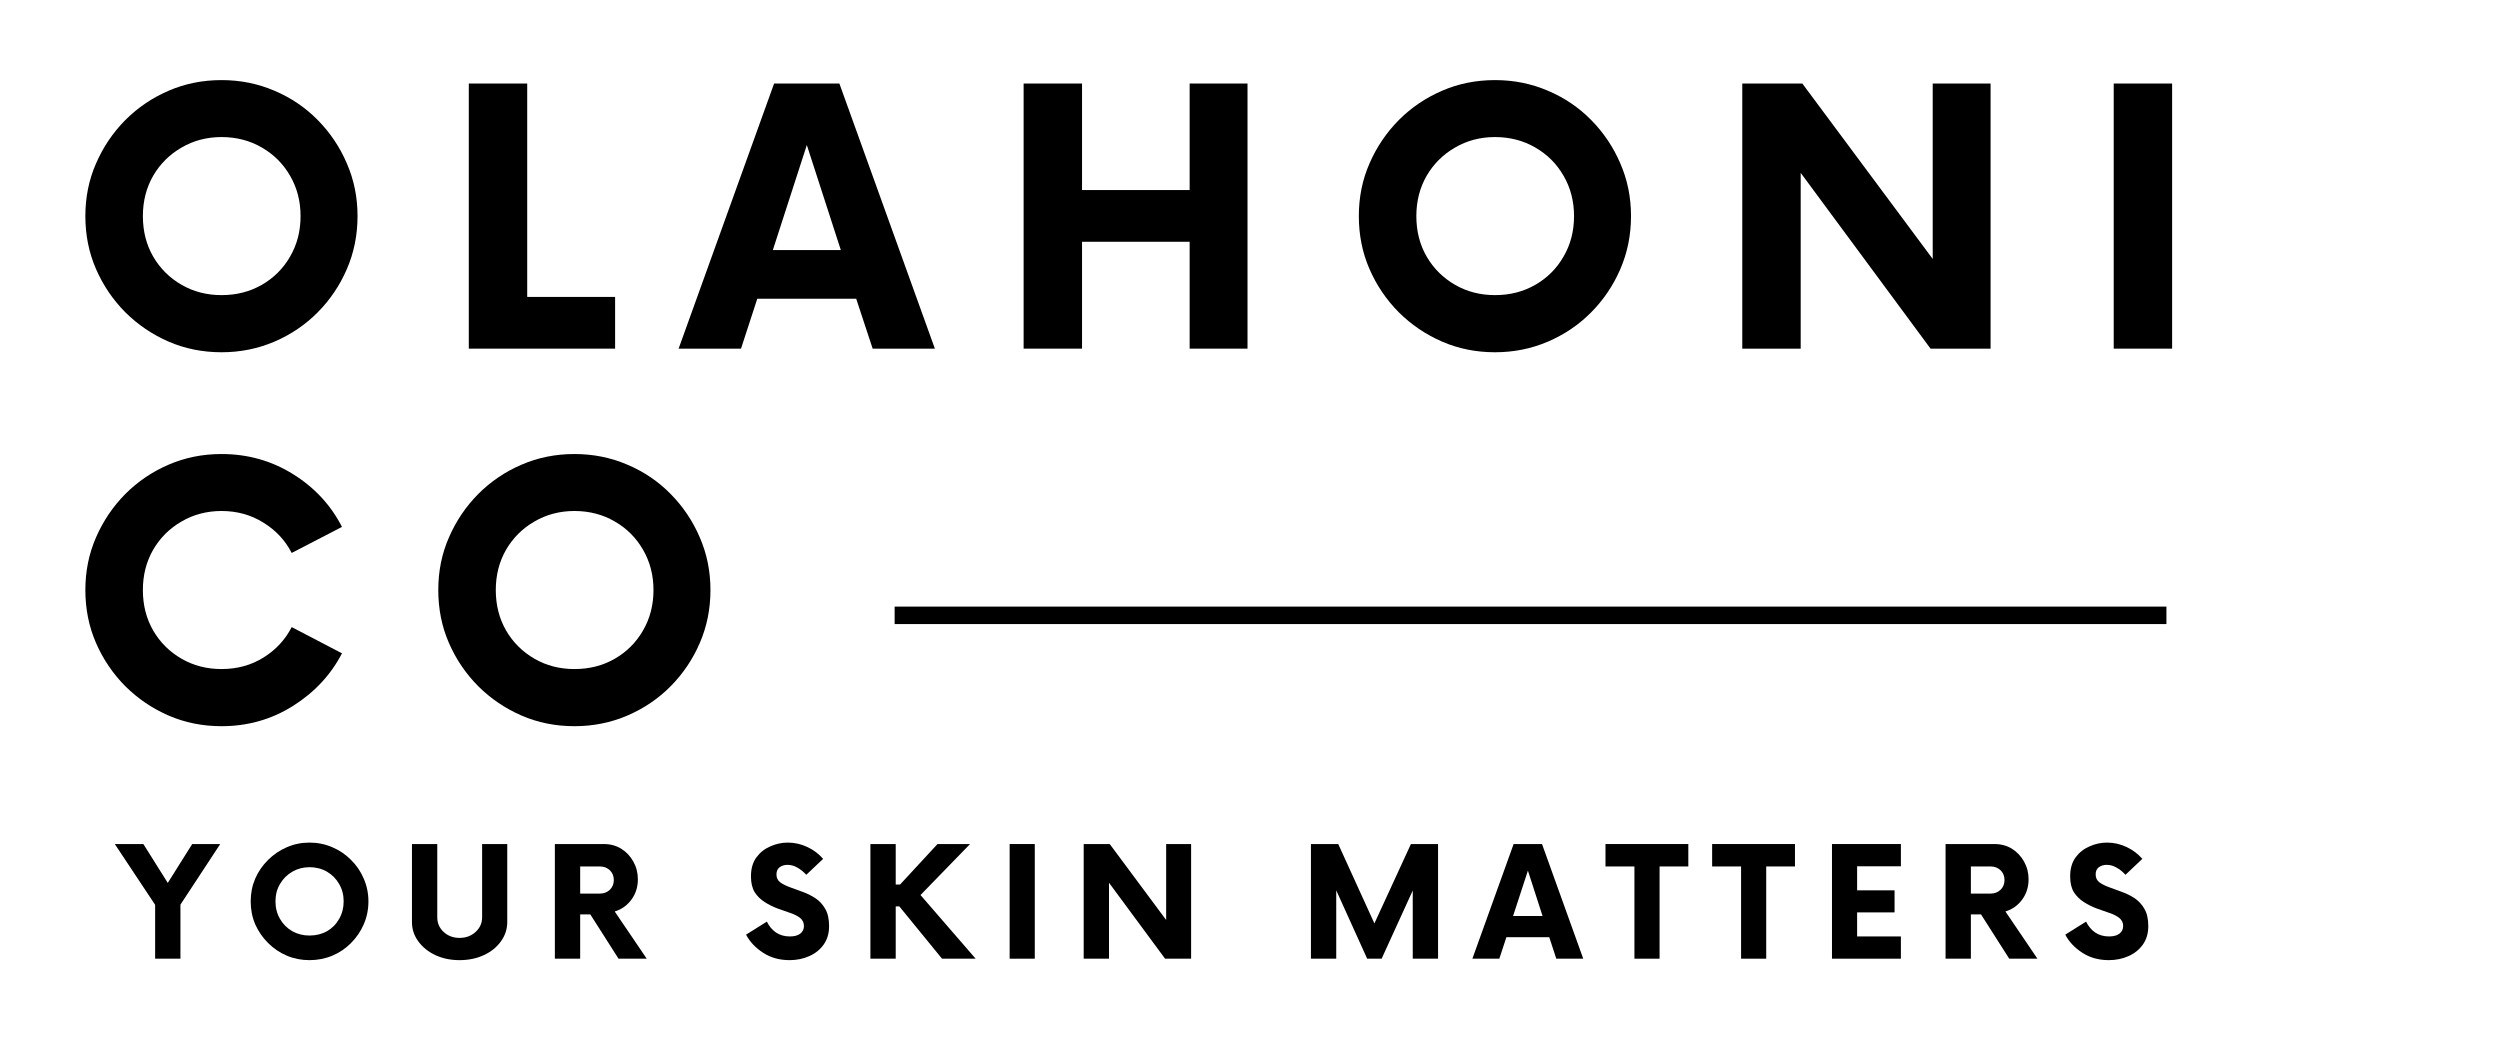
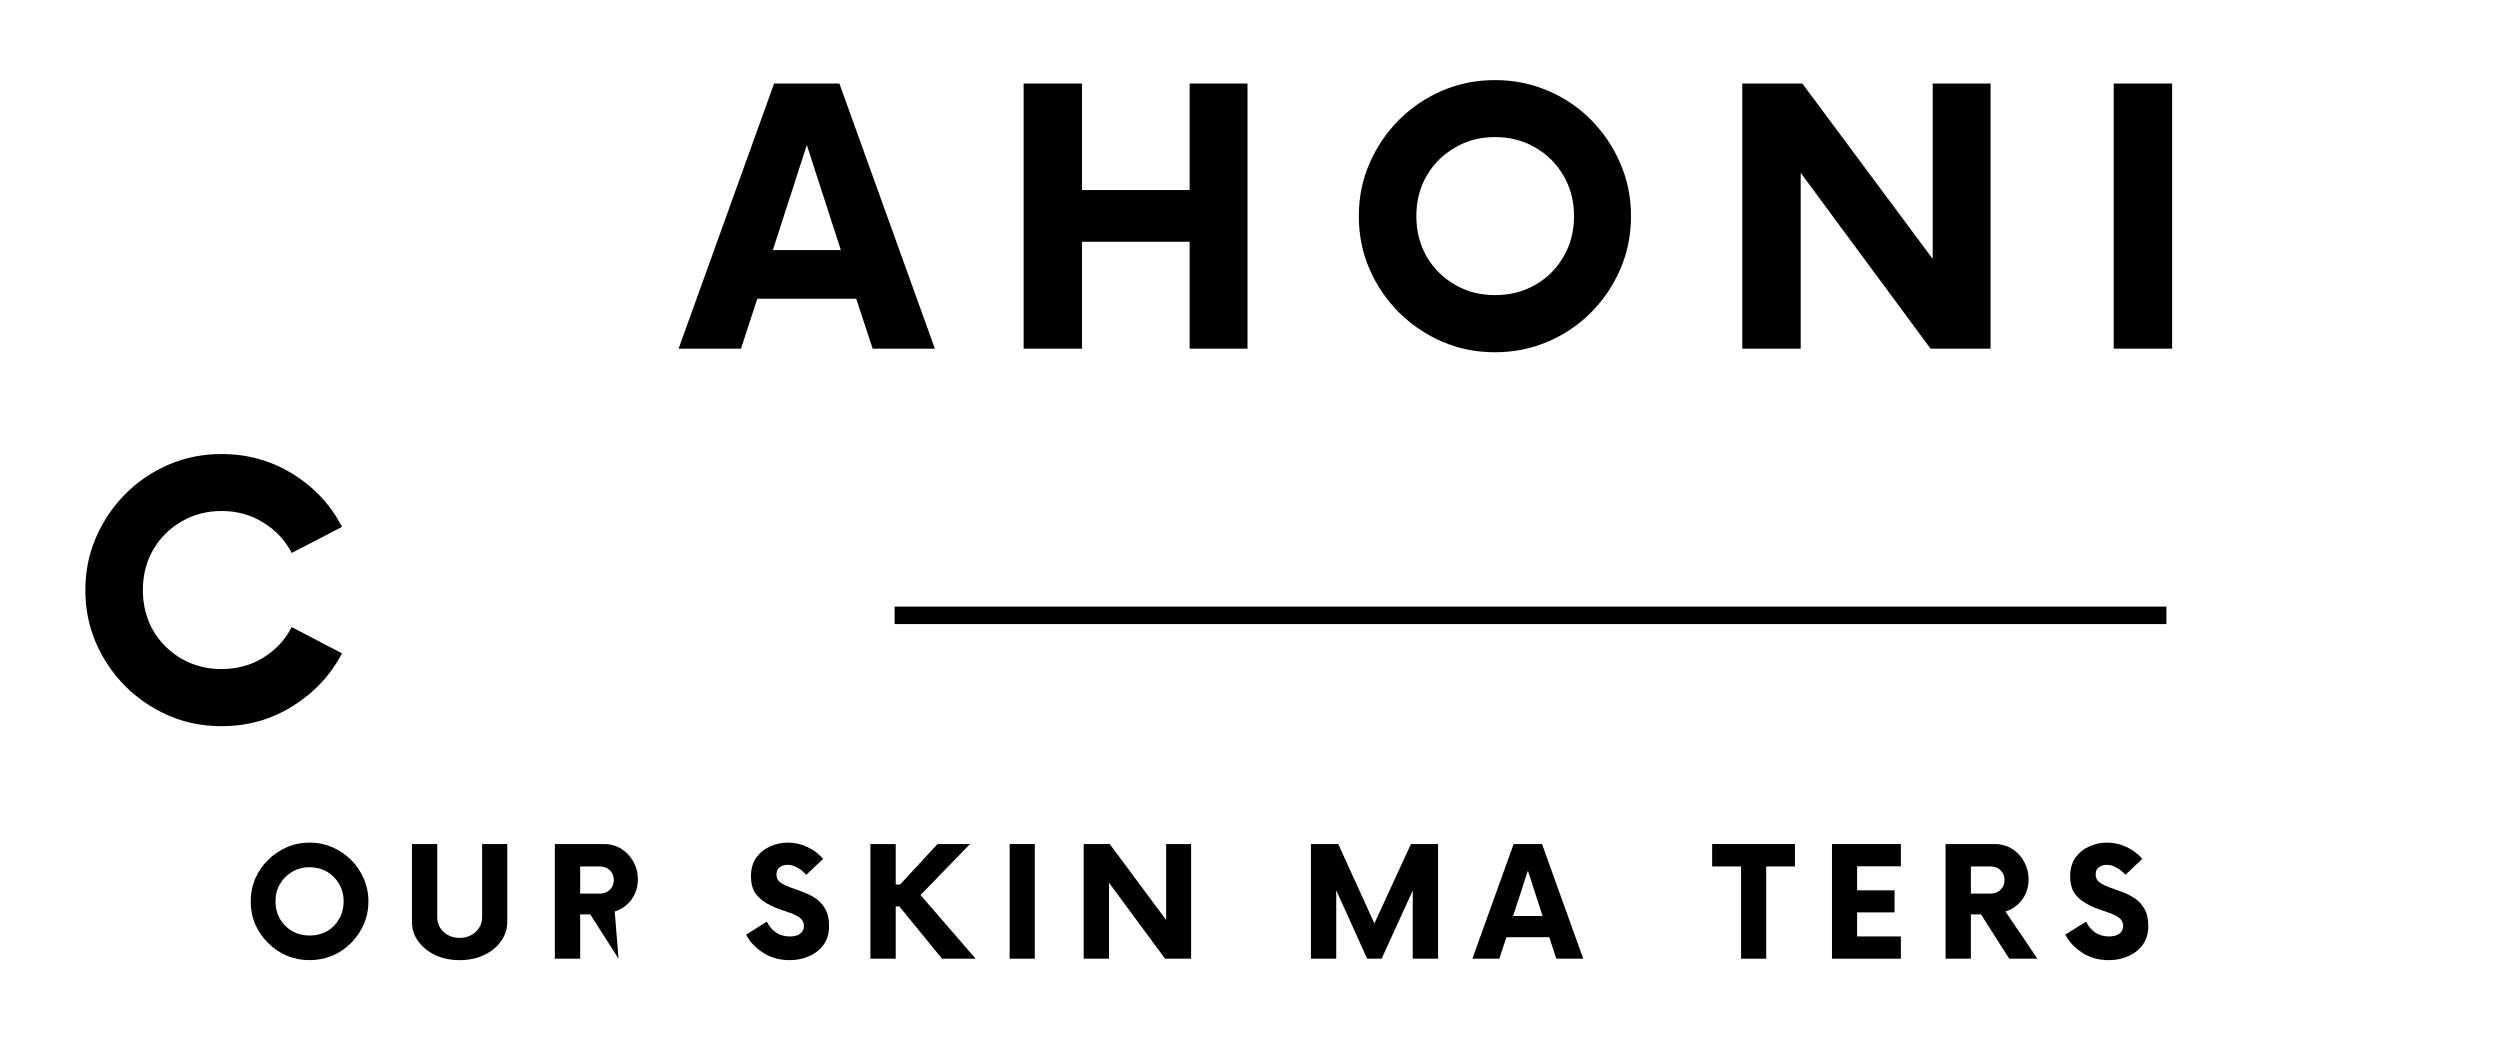
<svg xmlns="http://www.w3.org/2000/svg" version="1.0" preserveAspectRatio="xMidYMid meet" height="120" viewBox="0 0 216 90" zoomAndPan="magnify" width="288">
  <defs>
    <g />
  </defs>
  <rect fill-opacity="1" height="108" y="-9" fill="#ffffff" width="259.2" x="-21.6" />
  <rect fill-opacity="1" height="108" y="-9" fill="#ffffff" width="259.2" x="-21.6" />
  <g fill-opacity="1" fill="#000000">
    <g transform="translate(5.969, 30.123)">
      <g>
-         <path d="M 13.172 0.312 C 11.535 0.312 10.008 0.004 8.594 -0.609 C 7.188 -1.223 5.941 -2.066 4.859 -3.141 C 3.785 -4.223 2.941 -5.469 2.328 -6.875 C 1.711 -8.289 1.406 -9.816 1.406 -11.453 C 1.406 -13.078 1.711 -14.594 2.328 -16 C 2.941 -17.414 3.785 -18.664 4.859 -19.75 C 5.941 -20.832 7.188 -21.676 8.594 -22.281 C 10.008 -22.895 11.535 -23.203 13.172 -23.203 C 14.797 -23.203 16.32 -22.895 17.75 -22.281 C 19.176 -21.676 20.422 -20.832 21.484 -19.75 C 22.555 -18.664 23.395 -17.414 24 -16 C 24.613 -14.594 24.922 -13.078 24.922 -11.453 C 24.922 -9.816 24.613 -8.289 24 -6.875 C 23.395 -5.469 22.555 -4.223 21.484 -3.141 C 20.422 -2.066 19.176 -1.223 17.75 -0.609 C 16.32 0.004 14.797 0.312 13.172 0.312 Z M 13.172 -4.625 C 14.461 -4.625 15.625 -4.922 16.656 -5.516 C 17.688 -6.109 18.5 -6.922 19.094 -7.953 C 19.695 -8.984 20 -10.148 20 -11.453 C 20 -12.742 19.695 -13.906 19.094 -14.938 C 18.5 -15.969 17.688 -16.781 16.656 -17.375 C 15.625 -17.977 14.461 -18.281 13.172 -18.281 C 11.898 -18.281 10.75 -17.977 9.719 -17.375 C 8.688 -16.781 7.867 -15.969 7.266 -14.938 C 6.672 -13.906 6.375 -12.742 6.375 -11.453 C 6.375 -10.148 6.672 -8.984 7.266 -7.953 C 7.867 -6.922 8.688 -6.109 9.719 -5.516 C 10.75 -4.922 11.898 -4.625 13.172 -4.625 Z M 13.172 -4.625" />
-       </g>
+         </g>
    </g>
  </g>
  <g fill-opacity="1" fill="#000000">
    <g transform="translate(38.254, 30.123)">
      <g>
-         <path d="M 7.297 -4.469 L 14.891 -4.469 L 14.891 0 L 2.25 0 L 2.25 -22.906 L 7.297 -22.906 Z M 7.297 -4.469" />
-       </g>
+         </g>
    </g>
  </g>
  <g fill-opacity="1" fill="#000000">
    <g transform="translate(59.132, 30.123)">
      <g>
        <path d="M 16.266 0 L 14.844 -4.312 L 6.297 -4.312 L 4.891 0 L -0.5 0 L 7.75 -22.906 L 13.391 -22.906 L 21.641 0 Z M 7.641 -8.516 L 13.516 -8.516 L 10.578 -17.594 Z M 7.641 -8.516" />
      </g>
    </g>
  </g>
  <g fill-opacity="1" fill="#000000">
    <g transform="translate(86.191, 30.123)">
      <g>
        <path d="M 16.594 -22.906 L 21.594 -22.906 L 21.594 0 L 16.594 0 L 16.594 -9.234 L 7.297 -9.234 L 7.297 0 L 2.25 0 L 2.25 -22.906 L 7.297 -22.906 L 7.297 -13.703 L 16.594 -13.703 Z M 16.594 -22.906" />
      </g>
    </g>
  </g>
  <g fill-opacity="1" fill="#000000">
    <g transform="translate(115.997, 30.123)">
      <g>
        <path d="M 13.172 0.312 C 11.535 0.312 10.008 0.004 8.594 -0.609 C 7.188 -1.223 5.941 -2.066 4.859 -3.141 C 3.785 -4.223 2.941 -5.469 2.328 -6.875 C 1.711 -8.289 1.406 -9.816 1.406 -11.453 C 1.406 -13.078 1.711 -14.594 2.328 -16 C 2.941 -17.414 3.785 -18.664 4.859 -19.75 C 5.941 -20.832 7.188 -21.676 8.594 -22.281 C 10.008 -22.895 11.535 -23.203 13.172 -23.203 C 14.797 -23.203 16.32 -22.895 17.75 -22.281 C 19.176 -21.676 20.422 -20.832 21.484 -19.75 C 22.555 -18.664 23.395 -17.414 24 -16 C 24.613 -14.594 24.922 -13.078 24.922 -11.453 C 24.922 -9.816 24.613 -8.289 24 -6.875 C 23.395 -5.469 22.555 -4.223 21.484 -3.141 C 20.422 -2.066 19.176 -1.223 17.75 -0.609 C 16.32 0.004 14.797 0.312 13.172 0.312 Z M 13.172 -4.625 C 14.461 -4.625 15.625 -4.922 16.656 -5.516 C 17.688 -6.109 18.5 -6.922 19.094 -7.953 C 19.695 -8.984 20 -10.148 20 -11.453 C 20 -12.742 19.695 -13.906 19.094 -14.938 C 18.5 -15.969 17.688 -16.781 16.656 -17.375 C 15.625 -17.977 14.461 -18.281 13.172 -18.281 C 11.898 -18.281 10.75 -17.977 9.719 -17.375 C 8.688 -16.781 7.867 -15.969 7.266 -14.938 C 6.672 -13.906 6.375 -12.742 6.375 -11.453 C 6.375 -10.148 6.672 -8.984 7.266 -7.953 C 7.867 -6.922 8.688 -6.109 9.719 -5.516 C 10.75 -4.922 11.898 -4.625 13.172 -4.625 Z M 13.172 -4.625" />
      </g>
    </g>
  </g>
  <g fill-opacity="1" fill="#000000">
    <g transform="translate(148.283, 30.123)">
      <g>
        <path d="M 18.703 -22.906 L 23.703 -22.906 L 23.703 0 L 18.516 0 L 7.297 -15.188 L 7.297 0 L 2.25 0 L 2.25 -22.906 L 7.438 -22.906 L 18.703 -7.75 Z M 18.703 -22.906" />
      </g>
    </g>
  </g>
  <g fill-opacity="1" fill="#000000">
    <g transform="translate(180.187, 30.123)">
      <g>
        <path d="M 2.438 0 L 2.438 -22.906 L 7.484 -22.906 L 7.484 0 Z M 2.438 0" />
      </g>
    </g>
  </g>
  <g fill-opacity="1" fill="#000000">
    <g transform="translate(195.994, 30.123)">
      <g />
    </g>
  </g>
  <g fill-opacity="1" fill="#000000">
    <g transform="translate(5.969, 62.431)">
      <g>
        <path d="M 13.172 0.312 C 11.535 0.312 10.008 0.004 8.594 -0.609 C 7.188 -1.223 5.941 -2.066 4.859 -3.141 C 3.785 -4.223 2.941 -5.469 2.328 -6.875 C 1.711 -8.289 1.406 -9.816 1.406 -11.453 C 1.406 -13.078 1.711 -14.594 2.328 -16 C 2.941 -17.414 3.785 -18.664 4.859 -19.75 C 5.941 -20.832 7.188 -21.676 8.594 -22.281 C 10.008 -22.895 11.535 -23.203 13.172 -23.203 C 15.43 -23.203 17.488 -22.625 19.344 -21.469 C 21.207 -20.312 22.617 -18.789 23.578 -16.906 L 19.234 -14.656 C 18.672 -15.75 17.852 -16.625 16.781 -17.281 C 15.719 -17.945 14.516 -18.281 13.172 -18.281 C 11.898 -18.281 10.75 -17.977 9.719 -17.375 C 8.688 -16.781 7.867 -15.969 7.266 -14.938 C 6.672 -13.906 6.375 -12.742 6.375 -11.453 C 6.375 -10.148 6.672 -8.984 7.266 -7.953 C 7.867 -6.922 8.688 -6.109 9.719 -5.516 C 10.75 -4.922 11.898 -4.625 13.172 -4.625 C 14.516 -4.625 15.719 -4.953 16.781 -5.609 C 17.852 -6.273 18.672 -7.156 19.234 -8.25 L 23.578 -5.984 C 22.617 -4.129 21.207 -2.613 19.344 -1.438 C 17.488 -0.27 15.43 0.312 13.172 0.312 Z M 13.172 0.312" />
      </g>
    </g>
  </g>
  <g fill-opacity="1" fill="#000000">
    <g transform="translate(36.461, 62.431)">
      <g>
-         <path d="M 13.172 0.312 C 11.535 0.312 10.008 0.004 8.594 -0.609 C 7.188 -1.223 5.941 -2.066 4.859 -3.141 C 3.785 -4.223 2.941 -5.469 2.328 -6.875 C 1.711 -8.289 1.406 -9.816 1.406 -11.453 C 1.406 -13.078 1.711 -14.594 2.328 -16 C 2.941 -17.414 3.785 -18.664 4.859 -19.75 C 5.941 -20.832 7.188 -21.676 8.594 -22.281 C 10.008 -22.895 11.535 -23.203 13.172 -23.203 C 14.797 -23.203 16.32 -22.895 17.75 -22.281 C 19.176 -21.676 20.422 -20.832 21.484 -19.75 C 22.555 -18.664 23.395 -17.414 24 -16 C 24.613 -14.594 24.922 -13.078 24.922 -11.453 C 24.922 -9.816 24.613 -8.289 24 -6.875 C 23.395 -5.469 22.555 -4.223 21.484 -3.141 C 20.422 -2.066 19.176 -1.223 17.75 -0.609 C 16.32 0.004 14.797 0.312 13.172 0.312 Z M 13.172 -4.625 C 14.461 -4.625 15.625 -4.922 16.656 -5.516 C 17.688 -6.109 18.5 -6.922 19.094 -7.953 C 19.695 -8.984 20 -10.148 20 -11.453 C 20 -12.742 19.695 -13.906 19.094 -14.938 C 18.5 -15.969 17.688 -16.781 16.656 -17.375 C 15.625 -17.977 14.461 -18.281 13.172 -18.281 C 11.898 -18.281 10.75 -17.977 9.719 -17.375 C 8.688 -16.781 7.867 -15.969 7.266 -14.938 C 6.672 -13.906 6.375 -12.742 6.375 -11.453 C 6.375 -10.148 6.672 -8.984 7.266 -7.953 C 7.867 -6.922 8.688 -6.109 9.719 -5.516 C 10.75 -4.922 11.898 -4.625 13.172 -4.625 Z M 13.172 -4.625" />
-       </g>
+         </g>
    </g>
  </g>
  <path stroke-miterlimit="4" stroke-opacity="1" stroke-width="1" stroke="#000000" d="M -0.001 0.501 L 72.817 0.501" stroke-linejoin="miter" fill="none" transform="matrix(1.509, 0, 0, 1.509, 77.298, 52.409)" stroke-linecap="butt" />
  <g fill-opacity="1" fill="#000000">
    <g transform="translate(10.137, 82.831)">
      <g>
-         <path d="M 8.891 -9.906 L 5.453 -4.672 L 5.453 0 L 3.266 0 L 3.266 -4.656 L -0.219 -9.906 L 2.25 -9.906 L 4.359 -6.547 L 6.469 -9.906 Z M 8.891 -9.906" />
-       </g>
+         </g>
    </g>
  </g>
  <g fill-opacity="1" fill="#000000">
    <g transform="translate(21.051, 82.831)">
      <g>
        <path d="M 5.688 0.125 C 4.988 0.125 4.332 -0.004 3.719 -0.266 C 3.113 -0.523 2.578 -0.891 2.109 -1.359 C 1.641 -1.828 1.27 -2.363 1 -2.969 C 0.738 -3.582 0.609 -4.242 0.609 -4.953 C 0.609 -5.648 0.738 -6.305 1 -6.922 C 1.27 -7.535 1.641 -8.07 2.109 -8.531 C 2.578 -9 3.113 -9.363 3.719 -9.625 C 4.332 -9.895 4.988 -10.031 5.688 -10.031 C 6.395 -10.031 7.055 -9.895 7.672 -9.625 C 8.285 -9.363 8.82 -9 9.281 -8.531 C 9.75 -8.07 10.113 -7.535 10.375 -6.922 C 10.645 -6.305 10.781 -5.648 10.781 -4.953 C 10.781 -4.242 10.645 -3.582 10.375 -2.969 C 10.113 -2.363 9.75 -1.828 9.281 -1.359 C 8.82 -0.891 8.285 -0.523 7.672 -0.266 C 7.055 -0.004 6.395 0.125 5.688 0.125 Z M 5.688 -2 C 6.25 -2 6.754 -2.125 7.203 -2.375 C 7.648 -2.633 8 -2.988 8.25 -3.438 C 8.508 -3.883 8.641 -4.391 8.641 -4.953 C 8.641 -5.516 8.508 -6.016 8.25 -6.453 C 8 -6.898 7.648 -7.254 7.203 -7.516 C 6.754 -7.773 6.25 -7.906 5.688 -7.906 C 5.145 -7.906 4.648 -7.773 4.203 -7.516 C 3.754 -7.254 3.398 -6.898 3.141 -6.453 C 2.879 -6.016 2.75 -5.516 2.75 -4.953 C 2.75 -4.391 2.879 -3.883 3.141 -3.438 C 3.398 -2.988 3.754 -2.633 4.203 -2.375 C 4.648 -2.125 5.145 -2 5.688 -2 Z M 5.688 -2" />
      </g>
    </g>
  </g>
  <g fill-opacity="1" fill="#000000">
    <g transform="translate(34.671, 82.831)">
      <g>
        <path d="M 5.031 0.125 C 4.258 0.125 3.562 -0.02 2.938 -0.312 C 2.32 -0.602 1.832 -1 1.469 -1.5 C 1.102 -2 0.922 -2.555 0.922 -3.172 L 0.922 -9.906 L 3.109 -9.906 L 3.109 -3.578 C 3.109 -3.078 3.289 -2.656 3.656 -2.312 C 4.031 -1.969 4.488 -1.797 5.031 -1.797 C 5.582 -1.797 6.047 -1.969 6.422 -2.312 C 6.797 -2.656 6.984 -3.078 6.984 -3.578 L 6.984 -9.906 L 9.156 -9.906 L 9.156 -3.172 C 9.156 -2.555 8.973 -2 8.609 -1.5 C 8.254 -1 7.766 -0.602 7.141 -0.312 C 6.516 -0.02 5.812 0.125 5.031 0.125 Z M 5.031 0.125" />
      </g>
    </g>
  </g>
  <g fill-opacity="1" fill="#000000">
    <g transform="translate(46.971, 82.831)">
      <g>
-         <path d="M 6.141 -4.078 L 8.906 0 L 6.469 0 L 4.031 -3.828 L 3.156 -3.828 L 3.156 0 L 0.969 0 L 0.969 -9.906 L 5.188 -9.906 C 5.758 -9.906 6.266 -9.77 6.703 -9.5 C 7.141 -9.227 7.488 -8.859 7.75 -8.391 C 8.008 -7.93 8.141 -7.422 8.141 -6.859 C 8.141 -6.191 7.953 -5.602 7.578 -5.094 C 7.203 -4.594 6.723 -4.254 6.141 -4.078 Z M 4.859 -5.625 C 5.203 -5.625 5.488 -5.734 5.719 -5.953 C 5.945 -6.172 6.062 -6.453 6.062 -6.797 C 6.062 -7.141 5.945 -7.422 5.719 -7.641 C 5.488 -7.859 5.203 -7.969 4.859 -7.969 L 3.156 -7.969 L 3.156 -5.625 Z M 4.859 -5.625" />
+         <path d="M 6.141 -4.078 L 6.469 0 L 4.031 -3.828 L 3.156 -3.828 L 3.156 0 L 0.969 0 L 0.969 -9.906 L 5.188 -9.906 C 5.758 -9.906 6.266 -9.77 6.703 -9.5 C 7.141 -9.227 7.488 -8.859 7.75 -8.391 C 8.008 -7.93 8.141 -7.422 8.141 -6.859 C 8.141 -6.191 7.953 -5.602 7.578 -5.094 C 7.203 -4.594 6.723 -4.254 6.141 -4.078 Z M 4.859 -5.625 C 5.203 -5.625 5.488 -5.734 5.719 -5.953 C 5.945 -6.172 6.062 -6.453 6.062 -6.797 C 6.062 -7.141 5.945 -7.422 5.719 -7.641 C 5.488 -7.859 5.203 -7.969 4.859 -7.969 L 3.156 -7.969 L 3.156 -5.625 Z M 4.859 -5.625" />
      </g>
    </g>
  </g>
  <g fill-opacity="1" fill="#000000">
    <g transform="translate(58.017, 82.831)">
      <g />
    </g>
  </g>
  <g fill-opacity="1" fill="#000000">
    <g transform="translate(64.195, 82.831)">
      <g>
        <path d="M 4.031 0.125 C 3.156 0.125 2.391 -0.086 1.734 -0.516 C 1.078 -0.941 0.586 -1.461 0.266 -2.078 L 2.062 -3.203 C 2.25 -2.816 2.508 -2.504 2.844 -2.266 C 3.188 -2.035 3.586 -1.922 4.047 -1.922 C 4.43 -1.922 4.727 -2 4.938 -2.156 C 5.156 -2.32 5.266 -2.547 5.266 -2.828 C 5.266 -3.109 5.156 -3.336 4.938 -3.516 C 4.719 -3.691 4.43 -3.836 4.078 -3.953 C 3.734 -4.078 3.363 -4.207 2.969 -4.344 C 2.582 -4.488 2.219 -4.672 1.875 -4.891 C 1.531 -5.109 1.242 -5.391 1.016 -5.734 C 0.797 -6.086 0.688 -6.547 0.688 -7.109 C 0.688 -7.773 0.844 -8.32 1.156 -8.75 C 1.469 -9.176 1.867 -9.492 2.359 -9.703 C 2.848 -9.922 3.348 -10.031 3.859 -10.031 C 4.473 -10.031 5.047 -9.898 5.578 -9.641 C 6.109 -9.391 6.555 -9.051 6.922 -8.625 L 5.469 -7.25 C 5.219 -7.52 4.957 -7.727 4.688 -7.875 C 4.414 -8.031 4.133 -8.109 3.844 -8.109 C 3.582 -8.109 3.359 -8.039 3.172 -7.906 C 2.984 -7.77 2.891 -7.562 2.891 -7.281 C 2.891 -6.988 3 -6.758 3.219 -6.594 C 3.438 -6.438 3.719 -6.297 4.062 -6.172 C 4.414 -6.047 4.785 -5.91 5.172 -5.766 C 5.555 -5.629 5.922 -5.445 6.266 -5.219 C 6.609 -4.988 6.891 -4.68 7.109 -4.297 C 7.328 -3.922 7.438 -3.426 7.438 -2.812 C 7.438 -2.188 7.281 -1.656 6.969 -1.219 C 6.656 -0.781 6.238 -0.445 5.719 -0.219 C 5.207 0.008 4.645 0.125 4.031 0.125 Z M 4.031 0.125" />
      </g>
    </g>
  </g>
  <g fill-opacity="1" fill="#000000">
    <g transform="translate(74.234, 82.831)">
      <g>
        <path d="M 7.156 0 L 3.469 -4.516 L 3.156 -4.516 L 3.156 0 L 0.969 0 L 0.969 -9.906 L 3.156 -9.906 L 3.156 -6.406 L 3.531 -6.406 L 6.766 -9.906 L 9.578 -9.906 L 5.297 -5.5 L 10.062 0 Z M 7.156 0" />
      </g>
    </g>
  </g>
  <g fill-opacity="1" fill="#000000">
    <g transform="translate(86.171, 82.831)">
      <g>
        <path d="M 1.062 0 L 1.062 -9.906 L 3.234 -9.906 L 3.234 0 Z M 1.062 0" />
      </g>
    </g>
  </g>
  <g fill-opacity="1" fill="#000000">
    <g transform="translate(92.662, 82.831)">
      <g>
        <path d="M 8.094 -9.906 L 10.25 -9.906 L 10.25 0 L 8 0 L 3.156 -6.562 L 3.156 0 L 0.969 0 L 0.969 -9.906 L 3.219 -9.906 L 8.094 -3.344 Z M 8.094 -9.906" />
      </g>
    </g>
  </g>
  <g fill-opacity="1" fill="#000000">
    <g transform="translate(106.117, 82.831)">
      <g />
    </g>
  </g>
  <g fill-opacity="1" fill="#000000">
    <g transform="translate(112.295, 82.831)">
      <g>
        <path d="M 9.609 -9.906 L 11.953 -9.906 L 11.953 0 L 9.766 0 L 9.766 -5.891 L 7.078 0 L 5.828 0 L 3.156 -5.906 L 3.156 0 L 0.969 0 L 0.969 -9.906 L 3.328 -9.906 L 6.453 -3.047 Z M 9.609 -9.906" />
      </g>
    </g>
  </g>
  <g fill-opacity="1" fill="#000000">
    <g transform="translate(127.433, 82.831)">
      <g>
        <path d="M 7.031 0 L 6.422 -1.859 L 2.719 -1.859 L 2.109 0 L -0.219 0 L 3.344 -9.906 L 5.797 -9.906 L 9.359 0 Z M 3.297 -3.688 L 5.844 -3.688 L 4.578 -7.609 Z M 3.297 -3.688" />
      </g>
    </g>
  </g>
  <g fill-opacity="1" fill="#000000">
    <g transform="translate(138.793, 82.831)">
      <g>
-         <path d="M 7.078 -9.906 L 7.078 -7.969 L 4.594 -7.969 L 4.594 0 L 2.422 0 L 2.422 -7.969 L -0.078 -7.969 L -0.078 -9.906 Z M 7.078 -9.906" />
-       </g>
+         </g>
    </g>
  </g>
  <g fill-opacity="1" fill="#000000">
    <g transform="translate(148.007, 82.831)">
      <g>
        <path d="M 7.078 -9.906 L 7.078 -7.969 L 4.594 -7.969 L 4.594 0 L 2.422 0 L 2.422 -7.969 L -0.078 -7.969 L -0.078 -9.906 Z M 7.078 -9.906" />
      </g>
    </g>
  </g>
  <g fill-opacity="1" fill="#000000">
    <g transform="translate(157.221, 82.831)">
      <g>
        <path d="M 7.016 -7.984 L 3.234 -7.984 L 3.234 -5.906 L 6.469 -5.906 L 6.469 -4 L 3.234 -4 L 3.234 -1.922 L 7.016 -1.922 L 7.016 0 L 1.062 0 L 1.062 -9.906 L 7.016 -9.906 Z M 7.016 -7.984" />
      </g>
    </g>
  </g>
  <g fill-opacity="1" fill="#000000">
    <g transform="translate(167.128, 82.831)">
      <g>
        <path d="M 6.141 -4.078 L 8.906 0 L 6.469 0 L 4.031 -3.828 L 3.156 -3.828 L 3.156 0 L 0.969 0 L 0.969 -9.906 L 5.188 -9.906 C 5.758 -9.906 6.266 -9.77 6.703 -9.5 C 7.141 -9.227 7.488 -8.859 7.75 -8.391 C 8.008 -7.93 8.141 -7.422 8.141 -6.859 C 8.141 -6.191 7.953 -5.602 7.578 -5.094 C 7.203 -4.594 6.723 -4.254 6.141 -4.078 Z M 4.859 -5.625 C 5.203 -5.625 5.488 -5.734 5.719 -5.953 C 5.945 -6.172 6.062 -6.453 6.062 -6.797 C 6.062 -7.141 5.945 -7.422 5.719 -7.641 C 5.488 -7.859 5.203 -7.969 4.859 -7.969 L 3.156 -7.969 L 3.156 -5.625 Z M 4.859 -5.625" />
      </g>
    </g>
  </g>
  <g fill-opacity="1" fill="#000000">
    <g transform="translate(178.174, 82.831)">
      <g>
        <path d="M 4.031 0.125 C 3.156 0.125 2.391 -0.086 1.734 -0.516 C 1.078 -0.941 0.586 -1.461 0.266 -2.078 L 2.062 -3.203 C 2.25 -2.816 2.508 -2.504 2.844 -2.266 C 3.188 -2.035 3.586 -1.922 4.047 -1.922 C 4.43 -1.922 4.727 -2 4.938 -2.156 C 5.156 -2.32 5.266 -2.547 5.266 -2.828 C 5.266 -3.109 5.156 -3.336 4.938 -3.516 C 4.719 -3.691 4.43 -3.836 4.078 -3.953 C 3.734 -4.078 3.363 -4.207 2.969 -4.344 C 2.582 -4.488 2.219 -4.672 1.875 -4.891 C 1.531 -5.109 1.242 -5.391 1.016 -5.734 C 0.797 -6.086 0.688 -6.547 0.688 -7.109 C 0.688 -7.773 0.844 -8.32 1.156 -8.75 C 1.469 -9.176 1.867 -9.492 2.359 -9.703 C 2.848 -9.922 3.348 -10.031 3.859 -10.031 C 4.473 -10.031 5.047 -9.898 5.578 -9.641 C 6.109 -9.391 6.555 -9.051 6.922 -8.625 L 5.469 -7.25 C 5.219 -7.52 4.957 -7.727 4.688 -7.875 C 4.414 -8.031 4.133 -8.109 3.844 -8.109 C 3.582 -8.109 3.359 -8.039 3.172 -7.906 C 2.984 -7.77 2.891 -7.562 2.891 -7.281 C 2.891 -6.988 3 -6.758 3.219 -6.594 C 3.438 -6.438 3.719 -6.297 4.062 -6.172 C 4.414 -6.047 4.785 -5.91 5.172 -5.766 C 5.555 -5.629 5.922 -5.445 6.266 -5.219 C 6.609 -4.988 6.891 -4.68 7.109 -4.297 C 7.328 -3.922 7.438 -3.426 7.438 -2.812 C 7.438 -2.188 7.281 -1.656 6.969 -1.219 C 6.656 -0.781 6.238 -0.445 5.719 -0.219 C 5.207 0.008 4.645 0.125 4.031 0.125 Z M 4.031 0.125" />
      </g>
    </g>
  </g>
</svg>